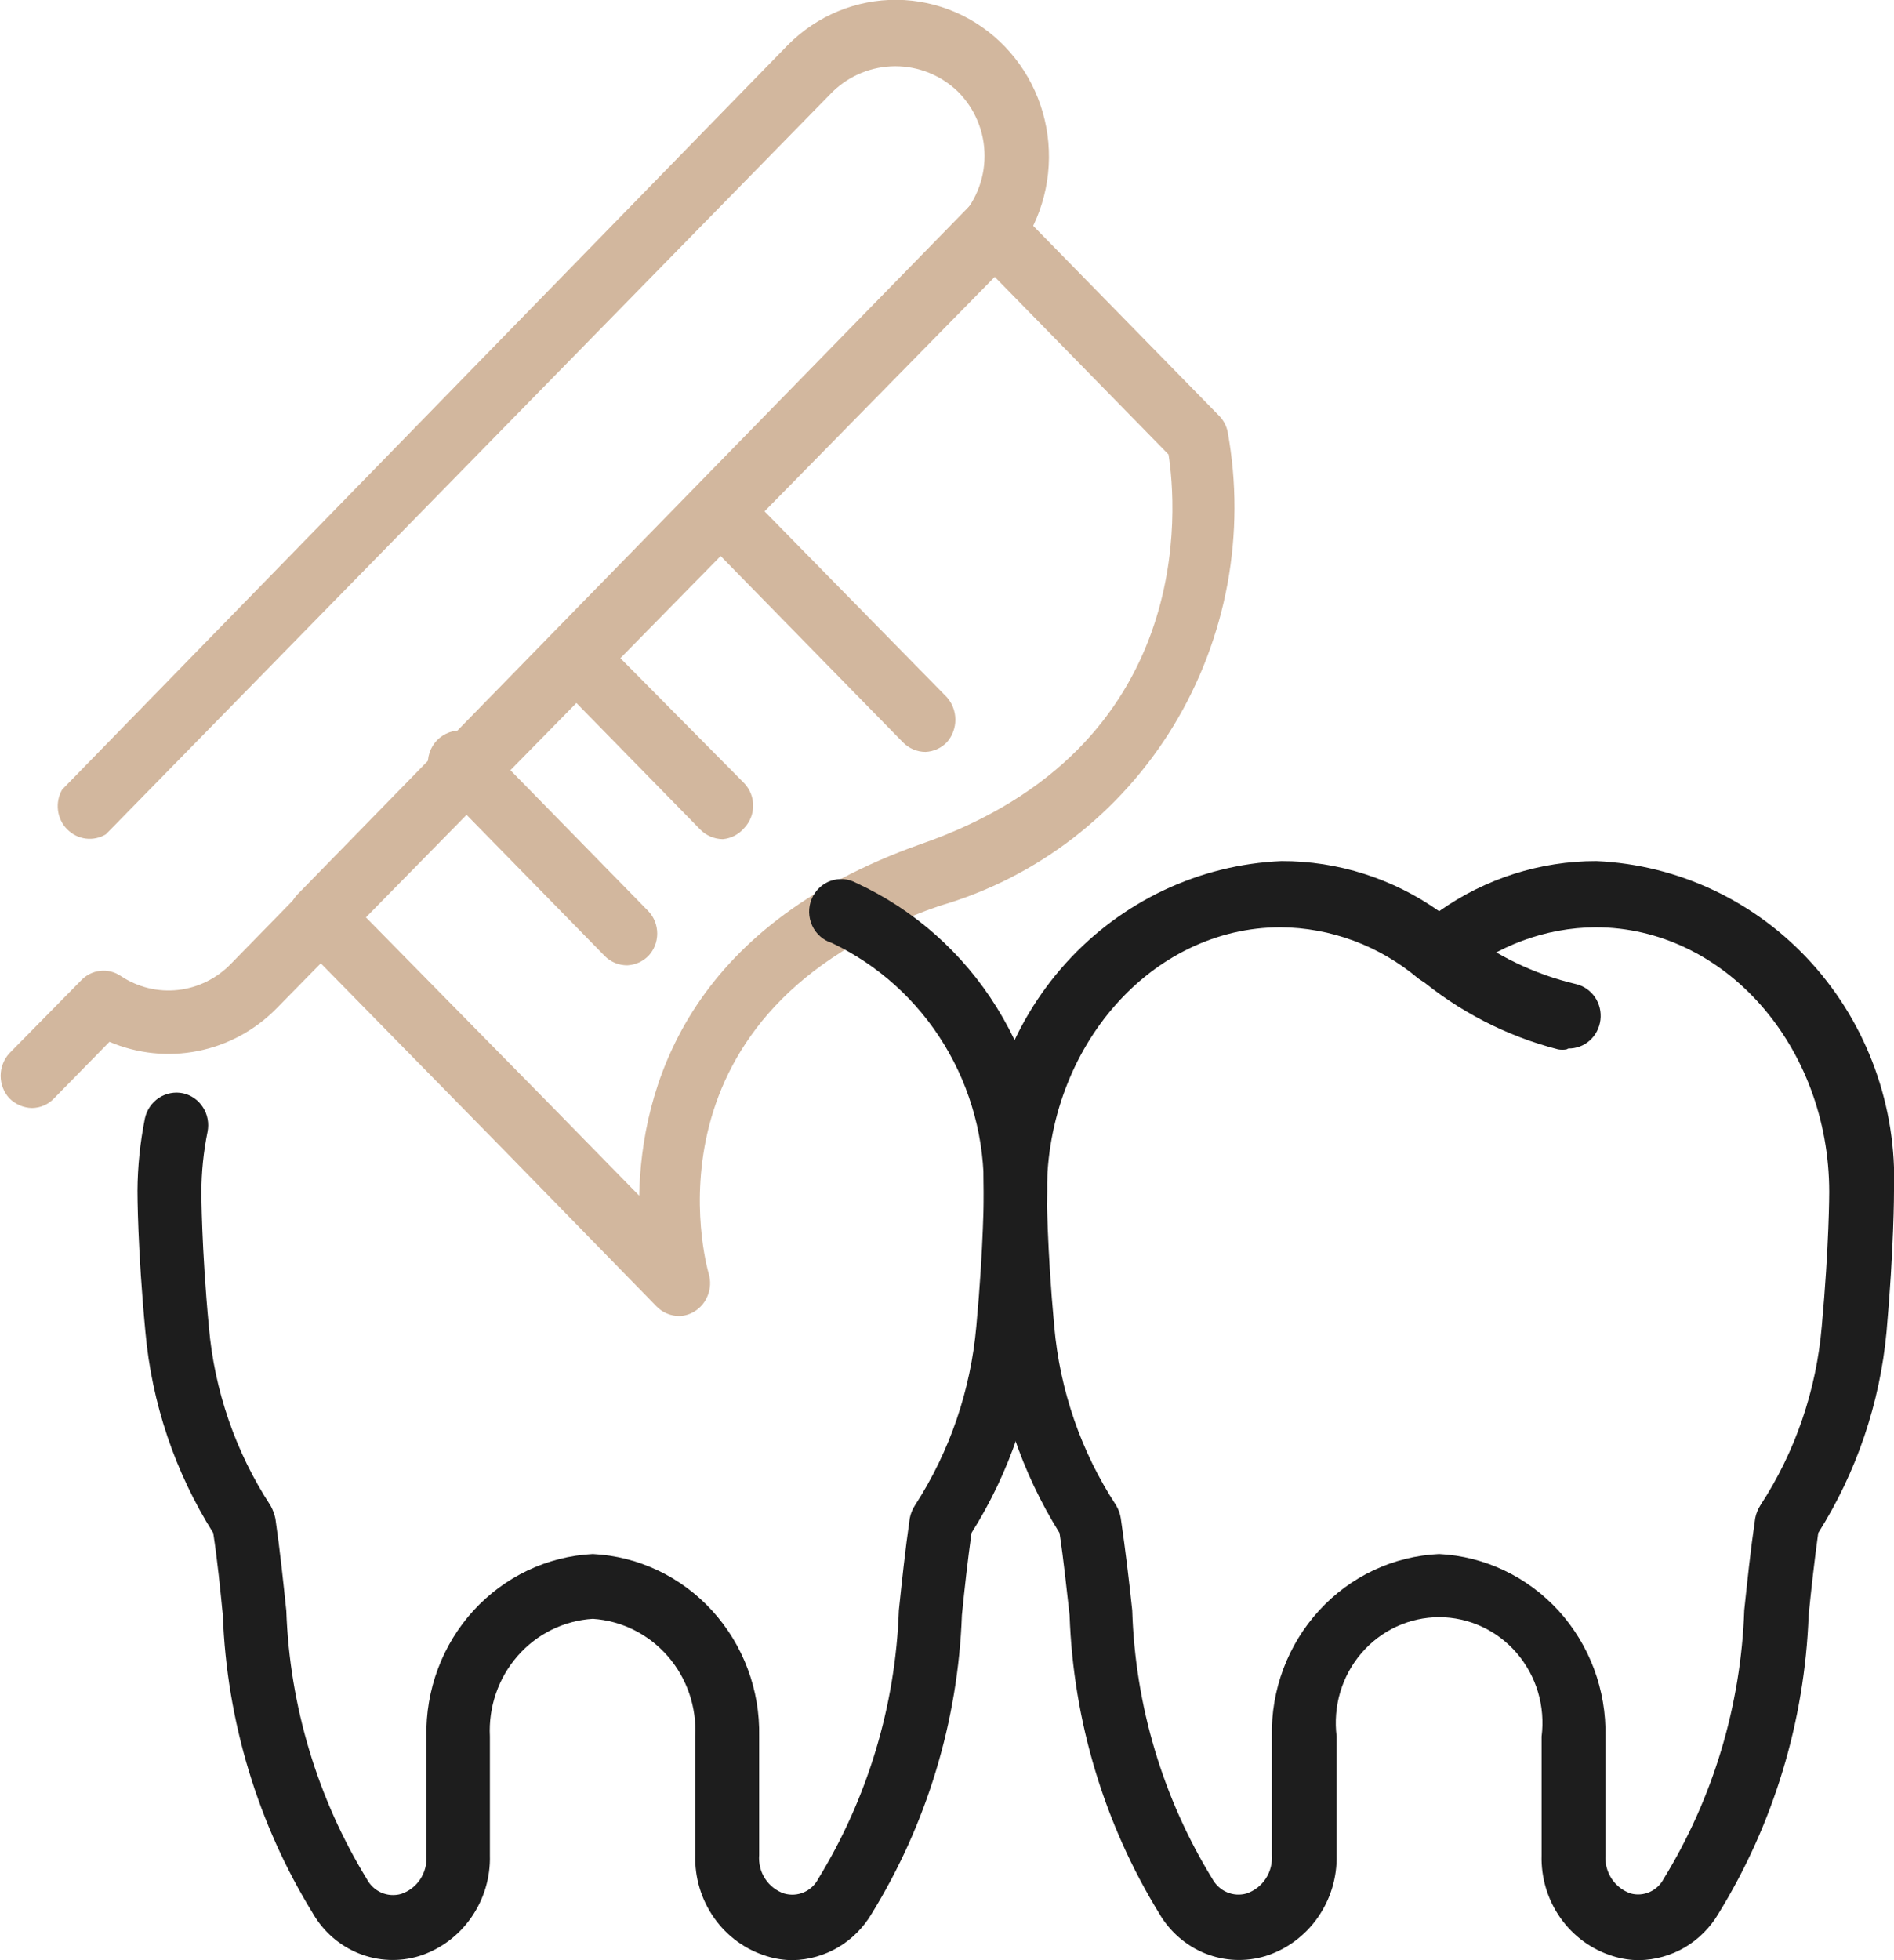
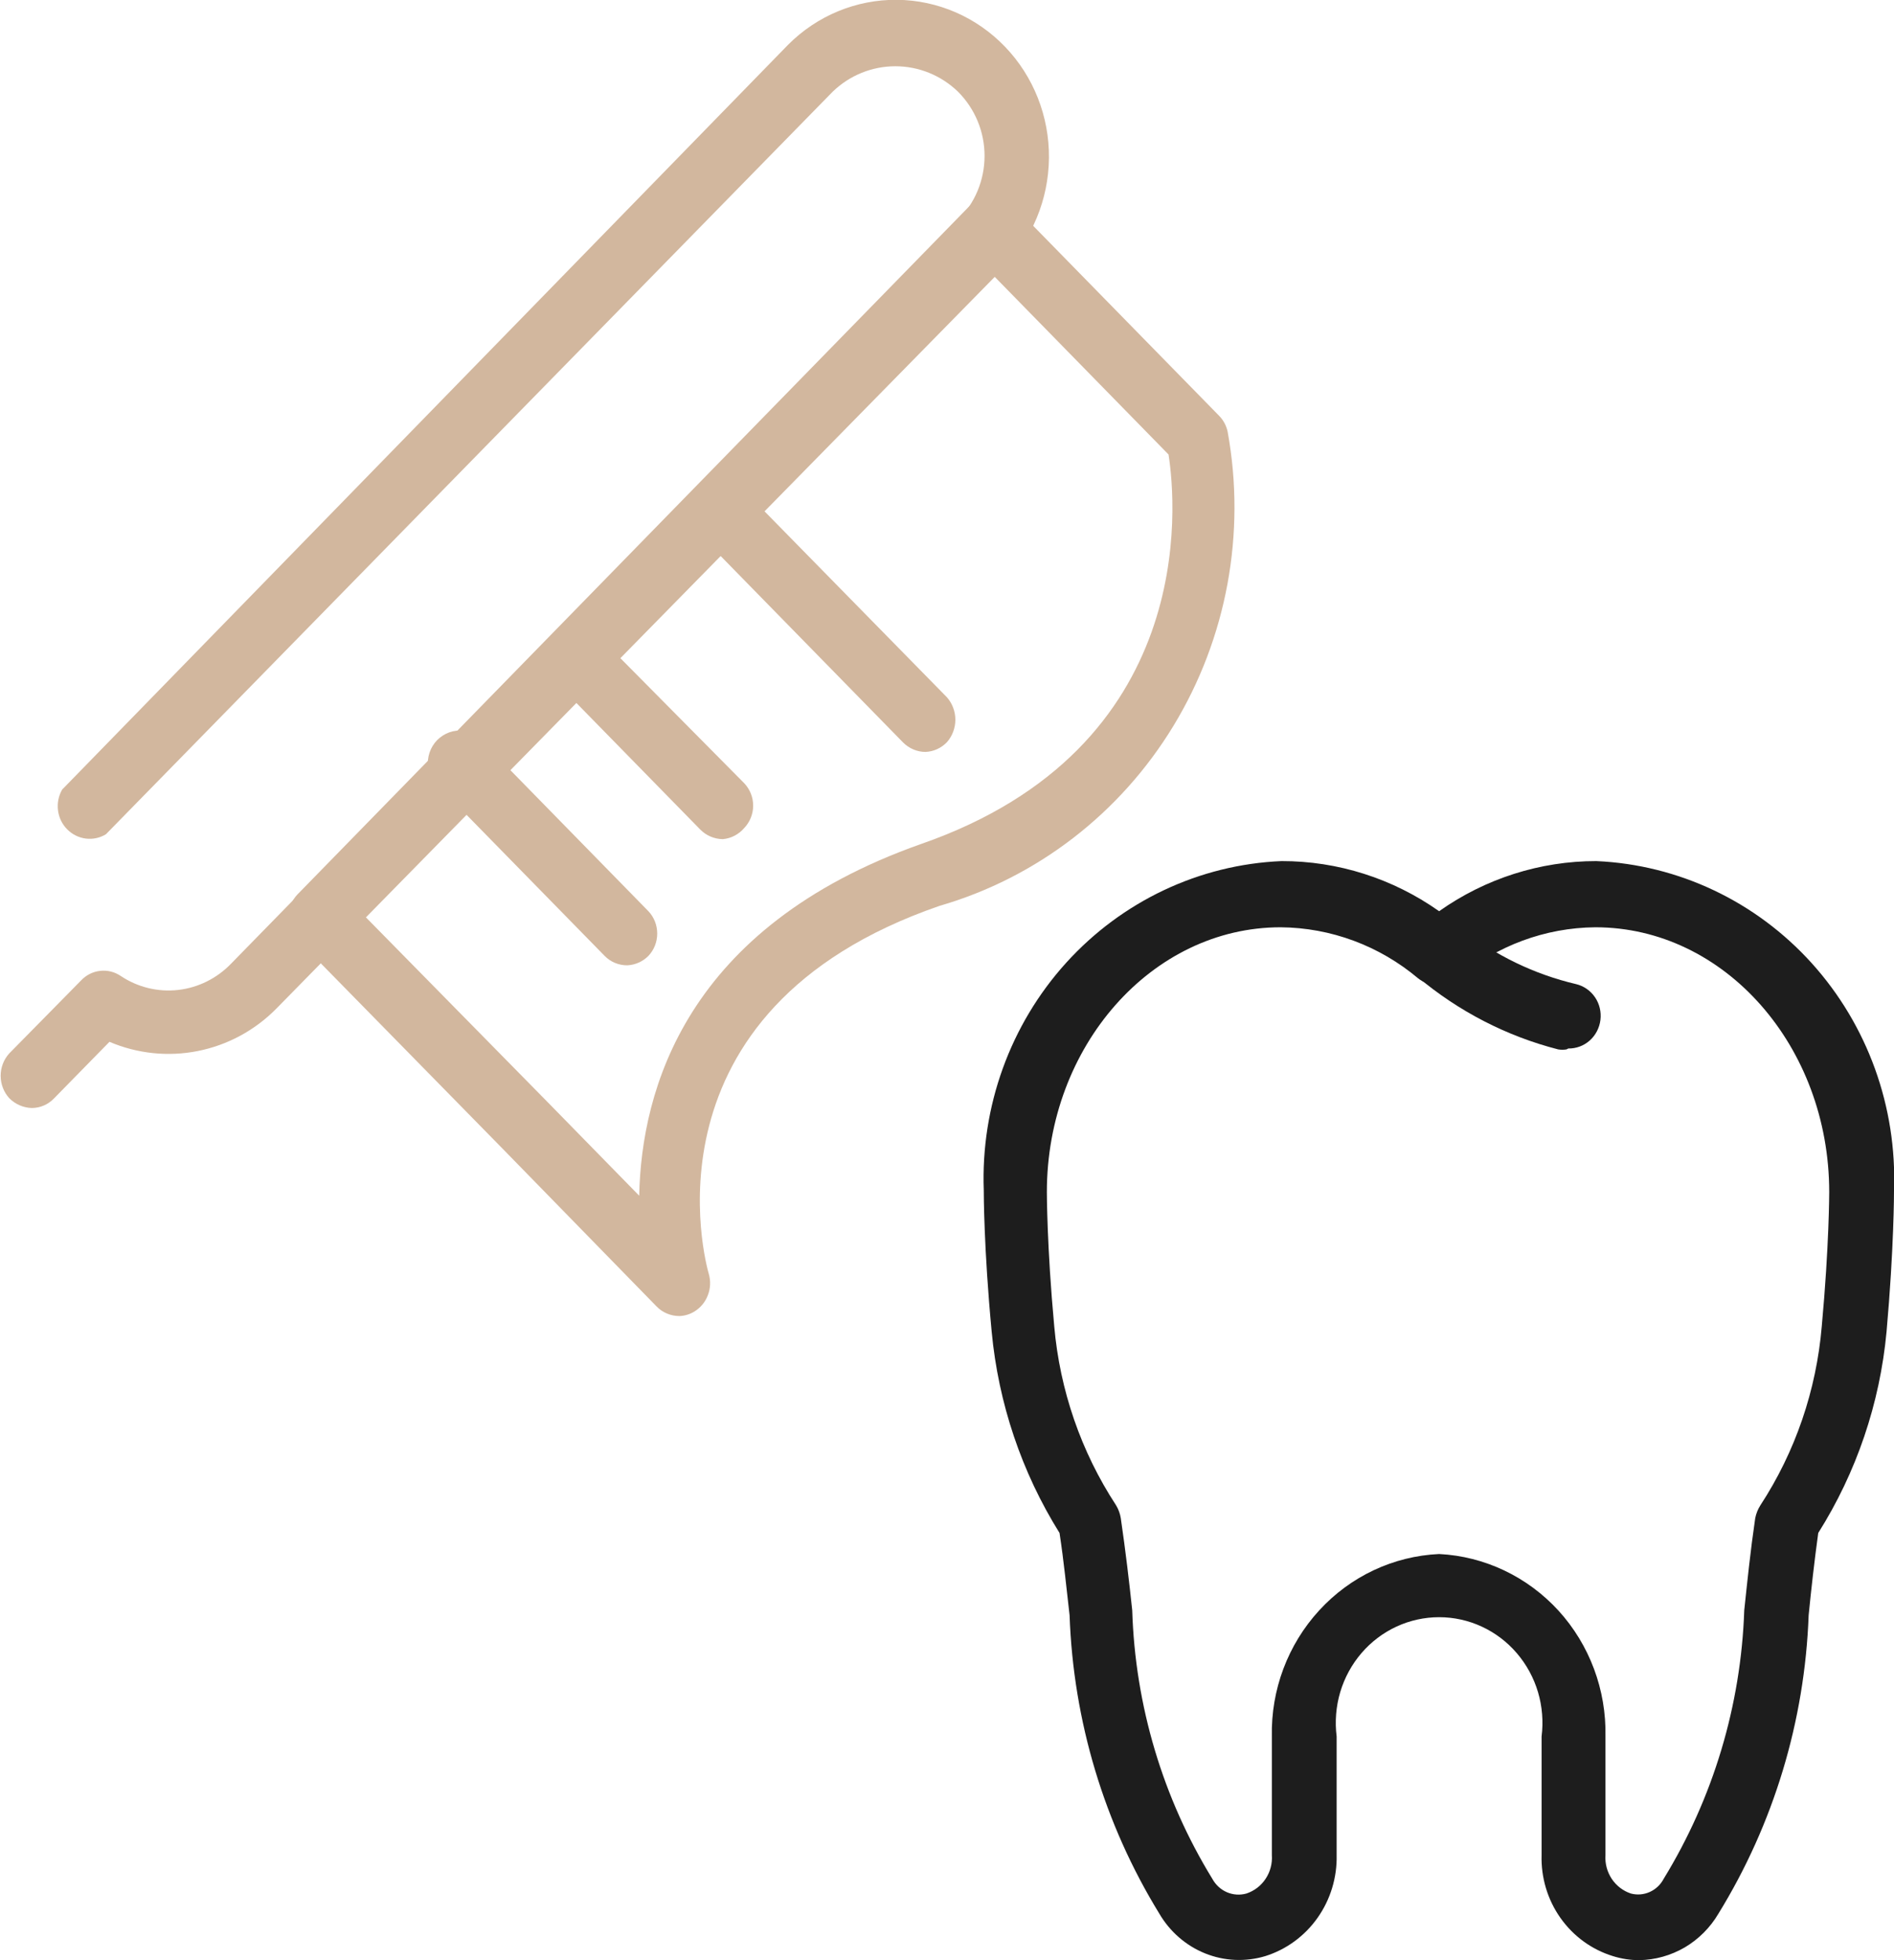
<svg xmlns="http://www.w3.org/2000/svg" width="29" height="30" viewBox="0 0 29 30" fill="none">
  <g clip-path="url(#clip0_41_241)">
    <path d="M10.404 20.142C10.34 20.142 10.276 20.13 10.216 20.105C10.156 20.081 10.101 20.044 10.056 19.998L7.696 17.581L4.552 14.377C4.465 14.285 4.417 14.162 4.417 14.035C4.417 13.907 4.465 13.784 4.552 13.692L14.849 3.149C14.939 3.061 15.059 3.011 15.184 3.011C15.309 3.011 15.429 3.061 15.519 3.149L18.663 6.36C18.73 6.427 18.777 6.513 18.797 6.607C19.08 8.16 18.784 9.765 17.968 11.108C17.152 12.45 15.875 13.433 14.386 13.864C9.741 15.466 10.806 19.34 10.853 19.498C10.884 19.605 10.879 19.72 10.838 19.824C10.799 19.928 10.726 20.015 10.632 20.073C10.563 20.115 10.485 20.139 10.404 20.142ZM8.393 16.876L9.787 18.3C9.821 16.684 10.498 14.192 14.098 12.919C18.341 11.447 18.013 7.729 17.892 6.956L15.211 4.217L5.584 14.021L8.393 16.876Z" fill="#D2B79E" />
    <path d="M0.489 16.958C0.359 16.955 0.234 16.901 0.141 16.807C0.057 16.714 0.01 16.592 0.01 16.465C0.01 16.338 0.057 16.216 0.141 16.123L1.24 15.007C1.318 14.924 1.421 14.871 1.533 14.859C1.645 14.846 1.757 14.874 1.85 14.938C2.11 15.111 2.421 15.186 2.728 15.151C3.036 15.116 3.323 14.973 3.54 14.747L14.668 3.368C14.796 3.241 14.899 3.088 14.969 2.919C15.039 2.75 15.075 2.569 15.075 2.386C15.075 2.203 15.039 2.021 14.969 1.853C14.899 1.684 14.796 1.531 14.668 1.403C14.409 1.153 14.066 1.014 13.709 1.014C13.352 1.014 13.009 1.153 12.75 1.403L1.622 12.768C1.529 12.825 1.42 12.848 1.312 12.834C1.204 12.82 1.104 12.77 1.027 12.691C0.95 12.613 0.901 12.511 0.888 12.401C0.874 12.291 0.897 12.179 0.952 12.084L12.067 0.685C12.511 0.239 13.111 -0.008 13.734 -0.003C14.357 0.003 14.952 0.261 15.388 0.715C15.825 1.169 16.067 1.782 16.061 2.418C16.055 3.054 15.803 3.662 15.358 4.108L4.23 15.438C3.901 15.771 3.483 15.996 3.028 16.086C2.574 16.176 2.103 16.127 1.676 15.945L0.831 16.807C0.787 16.854 0.734 16.892 0.675 16.918C0.617 16.944 0.553 16.957 0.489 16.958Z" fill="#D2B79E" />
    <path d="M14.171 11.508C14.043 11.508 13.921 11.456 13.829 11.365L10.679 8.147C10.623 8.051 10.601 7.94 10.614 7.83C10.628 7.72 10.677 7.618 10.754 7.539C10.831 7.461 10.931 7.411 11.039 7.397C11.146 7.383 11.256 7.406 11.349 7.462L14.5 10.673C14.582 10.767 14.628 10.889 14.628 11.015C14.628 11.142 14.582 11.264 14.5 11.358C14.413 11.449 14.296 11.503 14.171 11.508Z" fill="#D2B79E" />
    <path d="M11.068 12.843C10.937 12.842 10.811 12.788 10.719 12.693L8.473 10.399C8.418 10.304 8.396 10.192 8.409 10.082C8.423 9.972 8.472 9.87 8.549 9.791C8.625 9.713 8.726 9.663 8.833 9.649C8.941 9.635 9.05 9.658 9.144 9.715L11.396 11.988C11.483 12.08 11.532 12.202 11.532 12.33C11.532 12.458 11.483 12.58 11.396 12.672C11.312 12.77 11.195 12.832 11.068 12.843Z" fill="#D2B79E" />
    <path d="M9.606 14.774C9.542 14.775 9.478 14.762 9.418 14.738C9.358 14.713 9.304 14.677 9.258 14.63L6.791 12.111C6.726 12.072 6.672 12.019 6.631 11.955C6.59 11.891 6.564 11.819 6.554 11.743C6.545 11.668 6.553 11.591 6.577 11.519C6.601 11.447 6.641 11.381 6.694 11.327C6.747 11.274 6.811 11.233 6.881 11.208C6.952 11.183 7.027 11.175 7.101 11.185C7.175 11.194 7.246 11.221 7.309 11.263C7.371 11.305 7.423 11.361 7.461 11.426L9.928 13.946C10.015 14.038 10.063 14.16 10.063 14.288C10.063 14.416 10.015 14.538 9.928 14.63C9.842 14.717 9.727 14.768 9.606 14.774Z" fill="#D2B79E" />
    <path d="M23.986 16.061C23.944 16.068 23.901 16.068 23.858 16.061C23.07 15.859 22.334 15.48 21.706 14.952C21.61 14.861 21.554 14.735 21.549 14.602C21.544 14.468 21.591 14.338 21.68 14.24C21.769 14.142 21.892 14.084 22.023 14.079C22.154 14.074 22.281 14.122 22.377 14.213C22.895 14.623 23.494 14.912 24.133 15.062C24.25 15.09 24.353 15.162 24.422 15.263C24.491 15.364 24.52 15.488 24.505 15.61C24.49 15.732 24.432 15.844 24.341 15.925C24.25 16.006 24.133 16.049 24.013 16.047L23.986 16.061Z" fill="#1D1D1D" />
    <path d="M25.099 30C24.962 30 24.827 29.979 24.696 29.938C24.373 29.839 24.091 29.634 23.893 29.354C23.695 29.074 23.594 28.736 23.604 28.391V26.577C23.633 26.349 23.614 26.117 23.549 25.897C23.483 25.677 23.373 25.474 23.224 25.301C23.076 25.128 22.893 24.99 22.688 24.895C22.483 24.8 22.26 24.751 22.035 24.751C21.81 24.751 21.587 24.8 21.382 24.895C21.177 24.99 20.994 25.128 20.846 25.301C20.697 25.474 20.587 25.677 20.521 25.897C20.456 26.117 20.437 26.349 20.466 26.577V28.391C20.474 28.735 20.371 29.073 20.174 29.352C19.977 29.631 19.696 29.837 19.374 29.938C19.071 30.029 18.747 30.015 18.453 29.897C18.16 29.779 17.913 29.565 17.751 29.288C16.908 27.916 16.434 26.341 16.377 24.722C16.33 24.318 16.29 23.9 16.223 23.462C15.643 22.533 15.287 21.477 15.184 20.381C15.063 19.101 15.063 18.259 15.063 18.218C15.016 16.933 15.469 15.681 16.323 14.737C17.178 13.793 18.364 13.232 19.622 13.179C20.484 13.177 21.326 13.445 22.035 13.946C22.742 13.446 23.582 13.178 24.442 13.179C25.7 13.234 26.886 13.796 27.74 14.741C28.594 15.687 29.047 16.939 29 18.225C29 18.259 29 19.101 28.886 20.381C28.784 21.479 28.425 22.535 27.84 23.462C27.78 23.9 27.733 24.318 27.693 24.722C27.634 26.341 27.157 27.916 26.312 29.288C26.186 29.502 26.008 29.68 25.796 29.805C25.583 29.929 25.343 29.996 25.099 30ZM22.035 23.784C22.732 23.819 23.388 24.131 23.864 24.652C24.339 25.174 24.597 25.864 24.582 26.577V28.391C24.573 28.52 24.607 28.647 24.677 28.754C24.748 28.861 24.851 28.94 24.971 28.98C25.068 29.006 25.17 28.997 25.261 28.956C25.352 28.915 25.427 28.844 25.474 28.754C26.231 27.519 26.657 26.102 26.707 24.646C26.754 24.201 26.801 23.743 26.875 23.236C26.889 23.165 26.916 23.098 26.955 23.037C27.489 22.22 27.811 21.278 27.894 20.299C28.008 19.06 28.008 18.245 28.008 18.245C28.008 16.013 26.406 14.192 24.428 14.192C23.66 14.198 22.916 14.474 22.323 14.973C22.236 15.042 22.129 15.08 22.018 15.08C21.908 15.08 21.8 15.042 21.713 14.973C21.12 14.474 20.377 14.198 19.608 14.192C17.637 14.192 16.029 16.013 16.029 18.245C16.029 18.245 16.029 19.08 16.142 20.299C16.228 21.278 16.553 22.22 17.088 23.037C17.125 23.098 17.15 23.166 17.161 23.236C17.235 23.743 17.289 24.201 17.336 24.646C17.381 26.102 17.804 27.52 18.562 28.754C18.612 28.846 18.69 28.919 18.785 28.96C18.88 29.001 18.986 29.008 19.085 28.98C19.205 28.94 19.309 28.861 19.379 28.754C19.45 28.647 19.483 28.52 19.474 28.391V26.577C19.459 25.862 19.719 25.17 20.198 24.648C20.676 24.126 21.335 23.816 22.035 23.784Z" fill="#1D1D1D" />
-     <path d="M12.14 30C12.004 30 11.868 29.979 11.738 29.938C11.415 29.839 11.132 29.634 10.935 29.354C10.737 29.074 10.636 28.736 10.645 28.391V26.577C10.669 26.126 10.518 25.684 10.224 25.347C9.93 25.01 9.518 24.805 9.077 24.776C8.634 24.803 8.22 25.007 7.925 25.345C7.63 25.682 7.478 26.125 7.501 26.577V28.391C7.511 28.735 7.409 29.072 7.213 29.351C7.017 29.631 6.737 29.837 6.415 29.938C6.113 30.029 5.789 30.015 5.495 29.897C5.201 29.779 4.954 29.565 4.793 29.288C3.948 27.916 3.472 26.341 3.412 24.722C3.372 24.318 3.332 23.9 3.265 23.462C2.681 22.535 2.324 21.479 2.226 20.381C2.105 19.101 2.105 18.259 2.105 18.225C2.107 17.852 2.146 17.48 2.219 17.116C2.248 16.986 2.325 16.874 2.434 16.802C2.543 16.731 2.675 16.706 2.802 16.732C2.928 16.76 3.038 16.837 3.108 16.948C3.179 17.058 3.203 17.192 3.178 17.321C3.116 17.627 3.084 17.939 3.084 18.252C3.084 18.252 3.084 19.087 3.198 20.306C3.283 21.285 3.608 22.227 4.143 23.044C4.177 23.106 4.202 23.173 4.217 23.243C4.29 23.749 4.337 24.208 4.384 24.653C4.435 26.109 4.861 27.526 5.618 28.761C5.667 28.853 5.746 28.926 5.84 28.967C5.935 29.008 6.041 29.015 6.141 28.987C6.261 28.947 6.364 28.868 6.435 28.761C6.505 28.654 6.538 28.526 6.529 28.398V26.577C6.515 25.864 6.772 25.174 7.248 24.652C7.724 24.131 8.38 23.819 9.077 23.784C9.774 23.819 10.43 24.131 10.905 24.652C11.381 25.174 11.639 25.864 11.624 26.577V28.391C11.614 28.519 11.645 28.647 11.715 28.753C11.784 28.86 11.887 28.94 12.006 28.98C12.106 29.009 12.212 29.003 12.307 28.962C12.402 28.921 12.481 28.847 12.529 28.754C13.286 27.519 13.712 26.102 13.763 24.646C13.81 24.201 13.857 23.743 13.93 23.236C13.944 23.165 13.971 23.098 14.011 23.037C14.541 22.218 14.863 21.277 14.949 20.299C15.063 19.073 15.063 18.245 15.063 18.245C15.08 17.447 14.869 16.662 14.456 15.985C14.043 15.308 13.445 14.768 12.737 14.432C12.671 14.412 12.611 14.377 12.559 14.332C12.507 14.286 12.465 14.23 12.436 14.167C12.407 14.103 12.391 14.034 12.389 13.965C12.388 13.895 12.4 13.825 12.427 13.761C12.453 13.696 12.493 13.638 12.543 13.59C12.592 13.542 12.651 13.505 12.716 13.482C12.781 13.459 12.849 13.45 12.918 13.455C12.986 13.461 13.052 13.481 13.112 13.514C13.997 13.922 14.745 14.585 15.264 15.423C15.784 16.26 16.052 17.234 16.035 18.225C16.035 18.259 16.035 19.101 15.915 20.381C15.816 21.479 15.46 22.535 14.875 23.462C14.815 23.9 14.768 24.318 14.728 24.722C14.669 26.341 14.192 27.916 13.347 29.288C13.221 29.501 13.045 29.678 12.834 29.803C12.623 29.927 12.384 29.995 12.14 30Z" fill="#1D1D1D" />
  </g>
  <defs>
    <clipPath id="clip0_41_241">
      <rect width="29" height="30" fill="white" />
    </clipPath>
  </defs>
</svg>